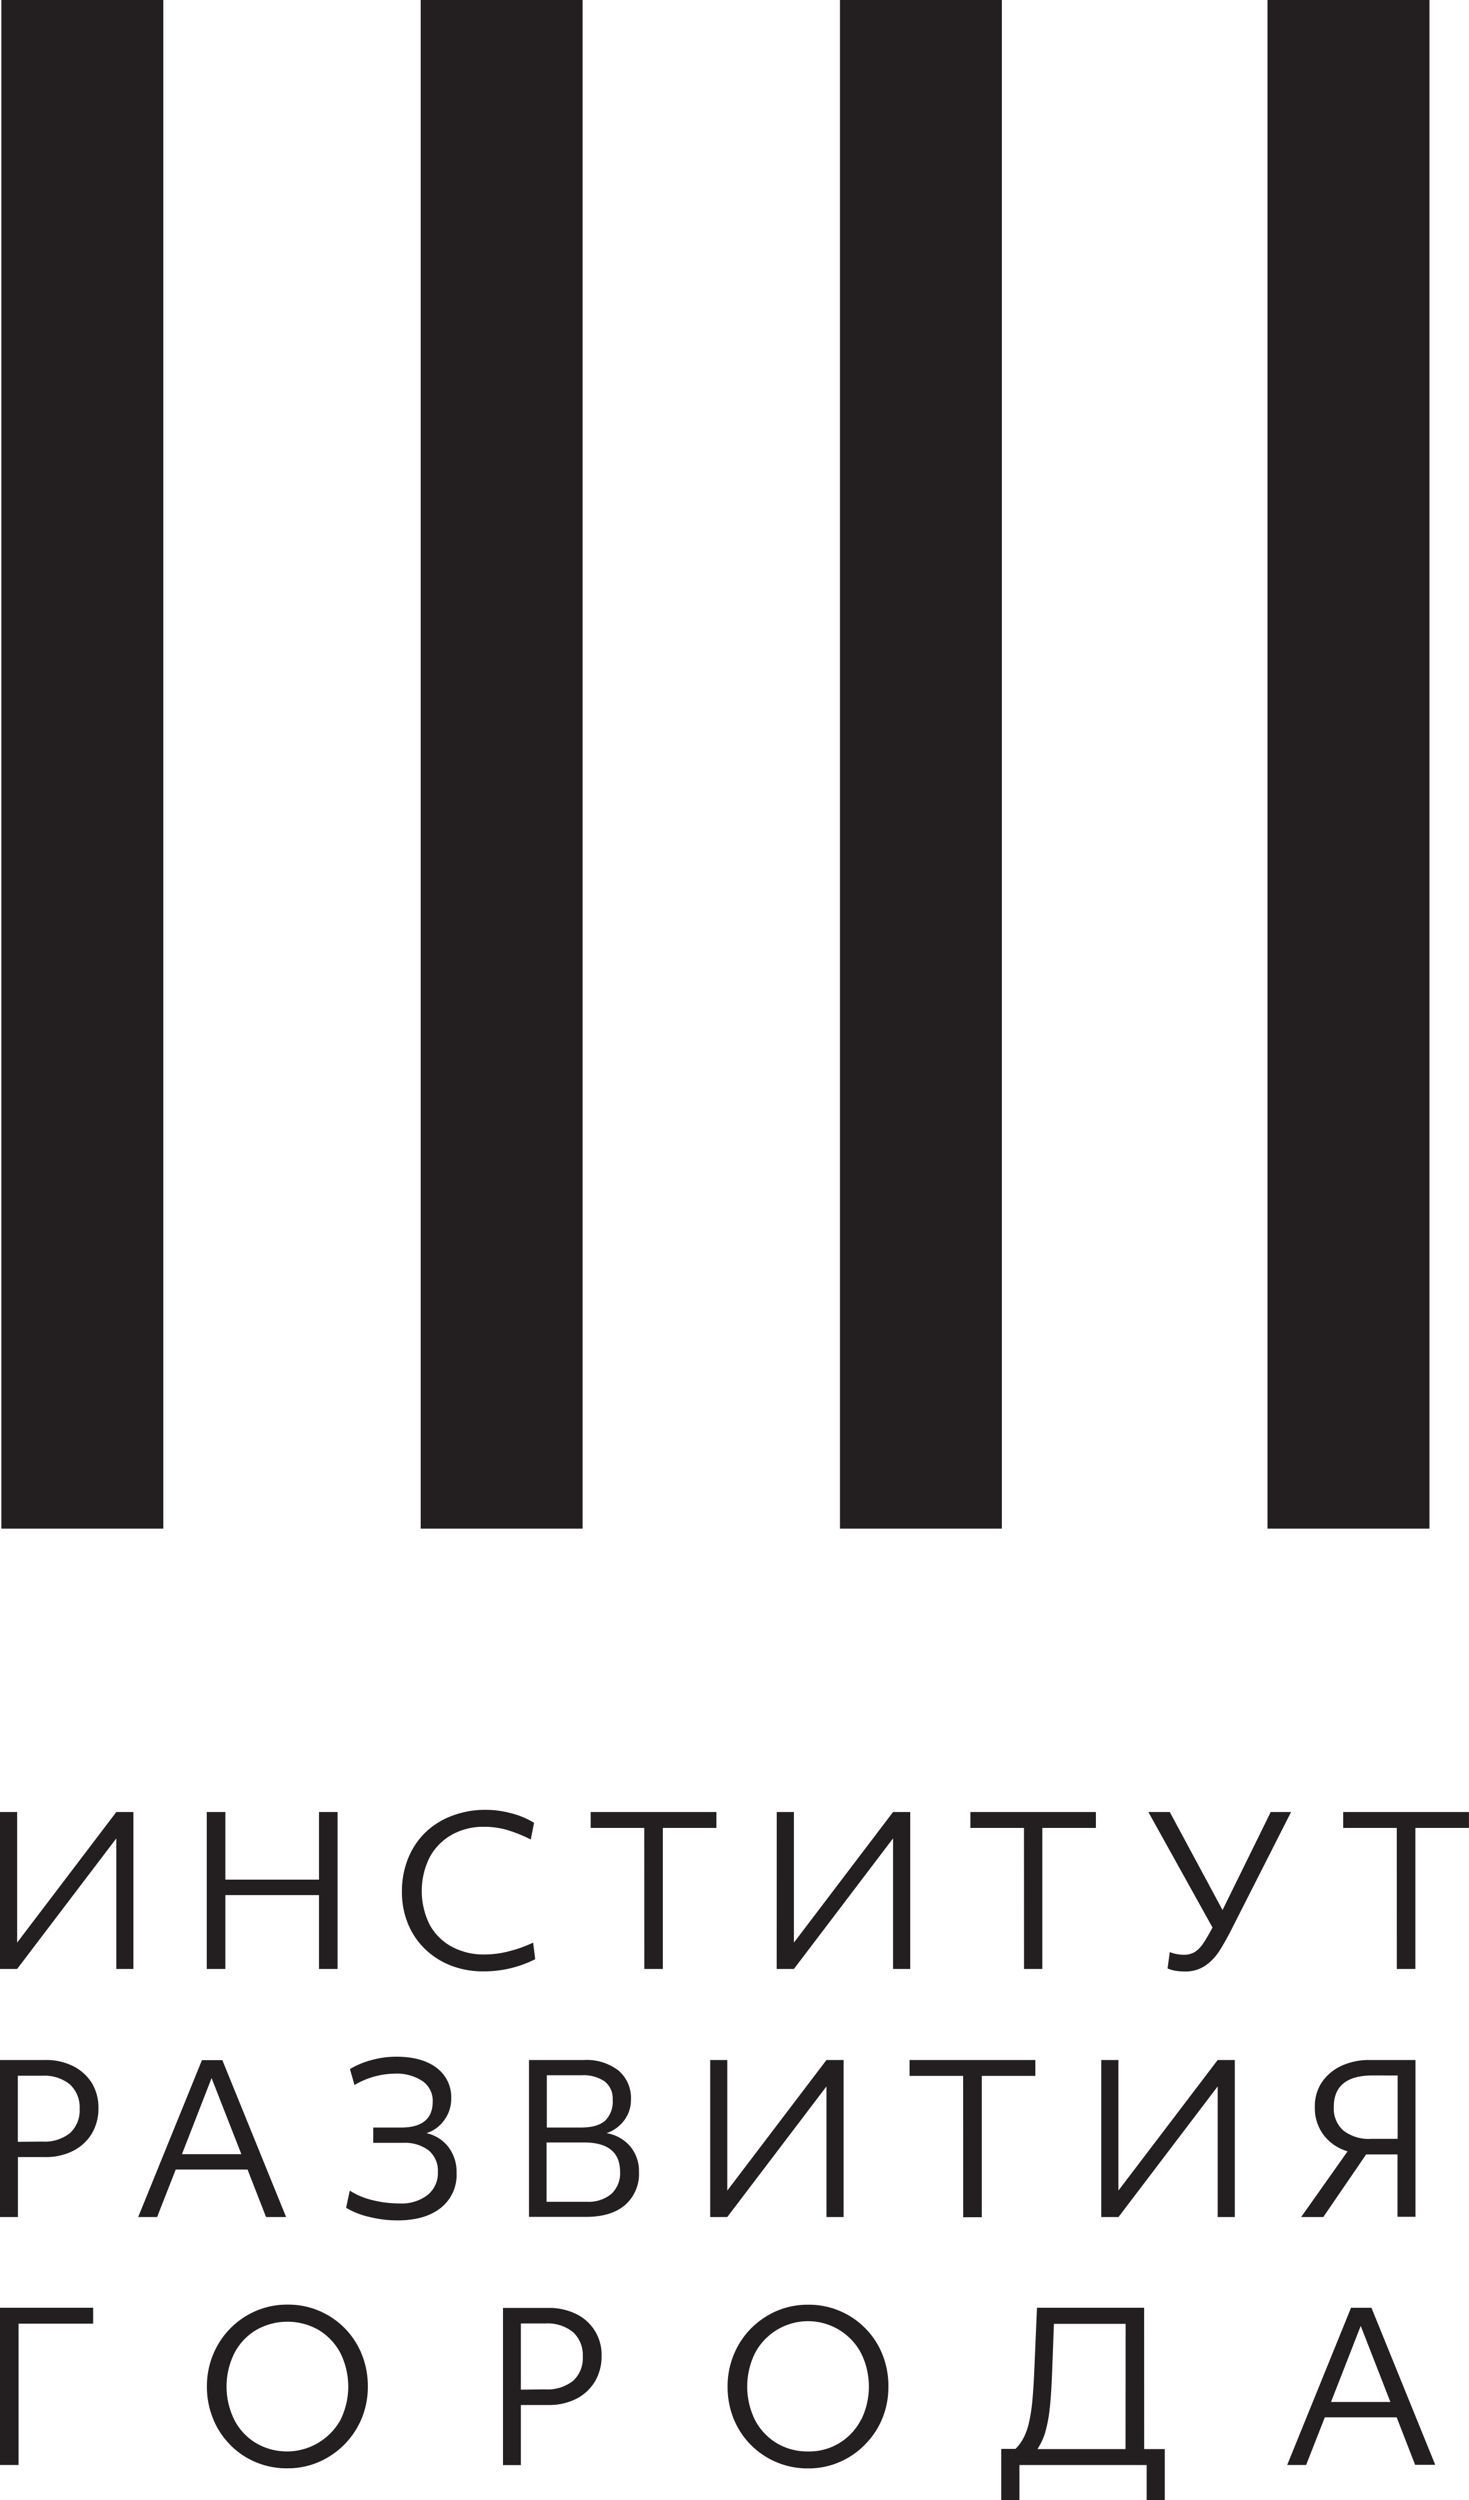
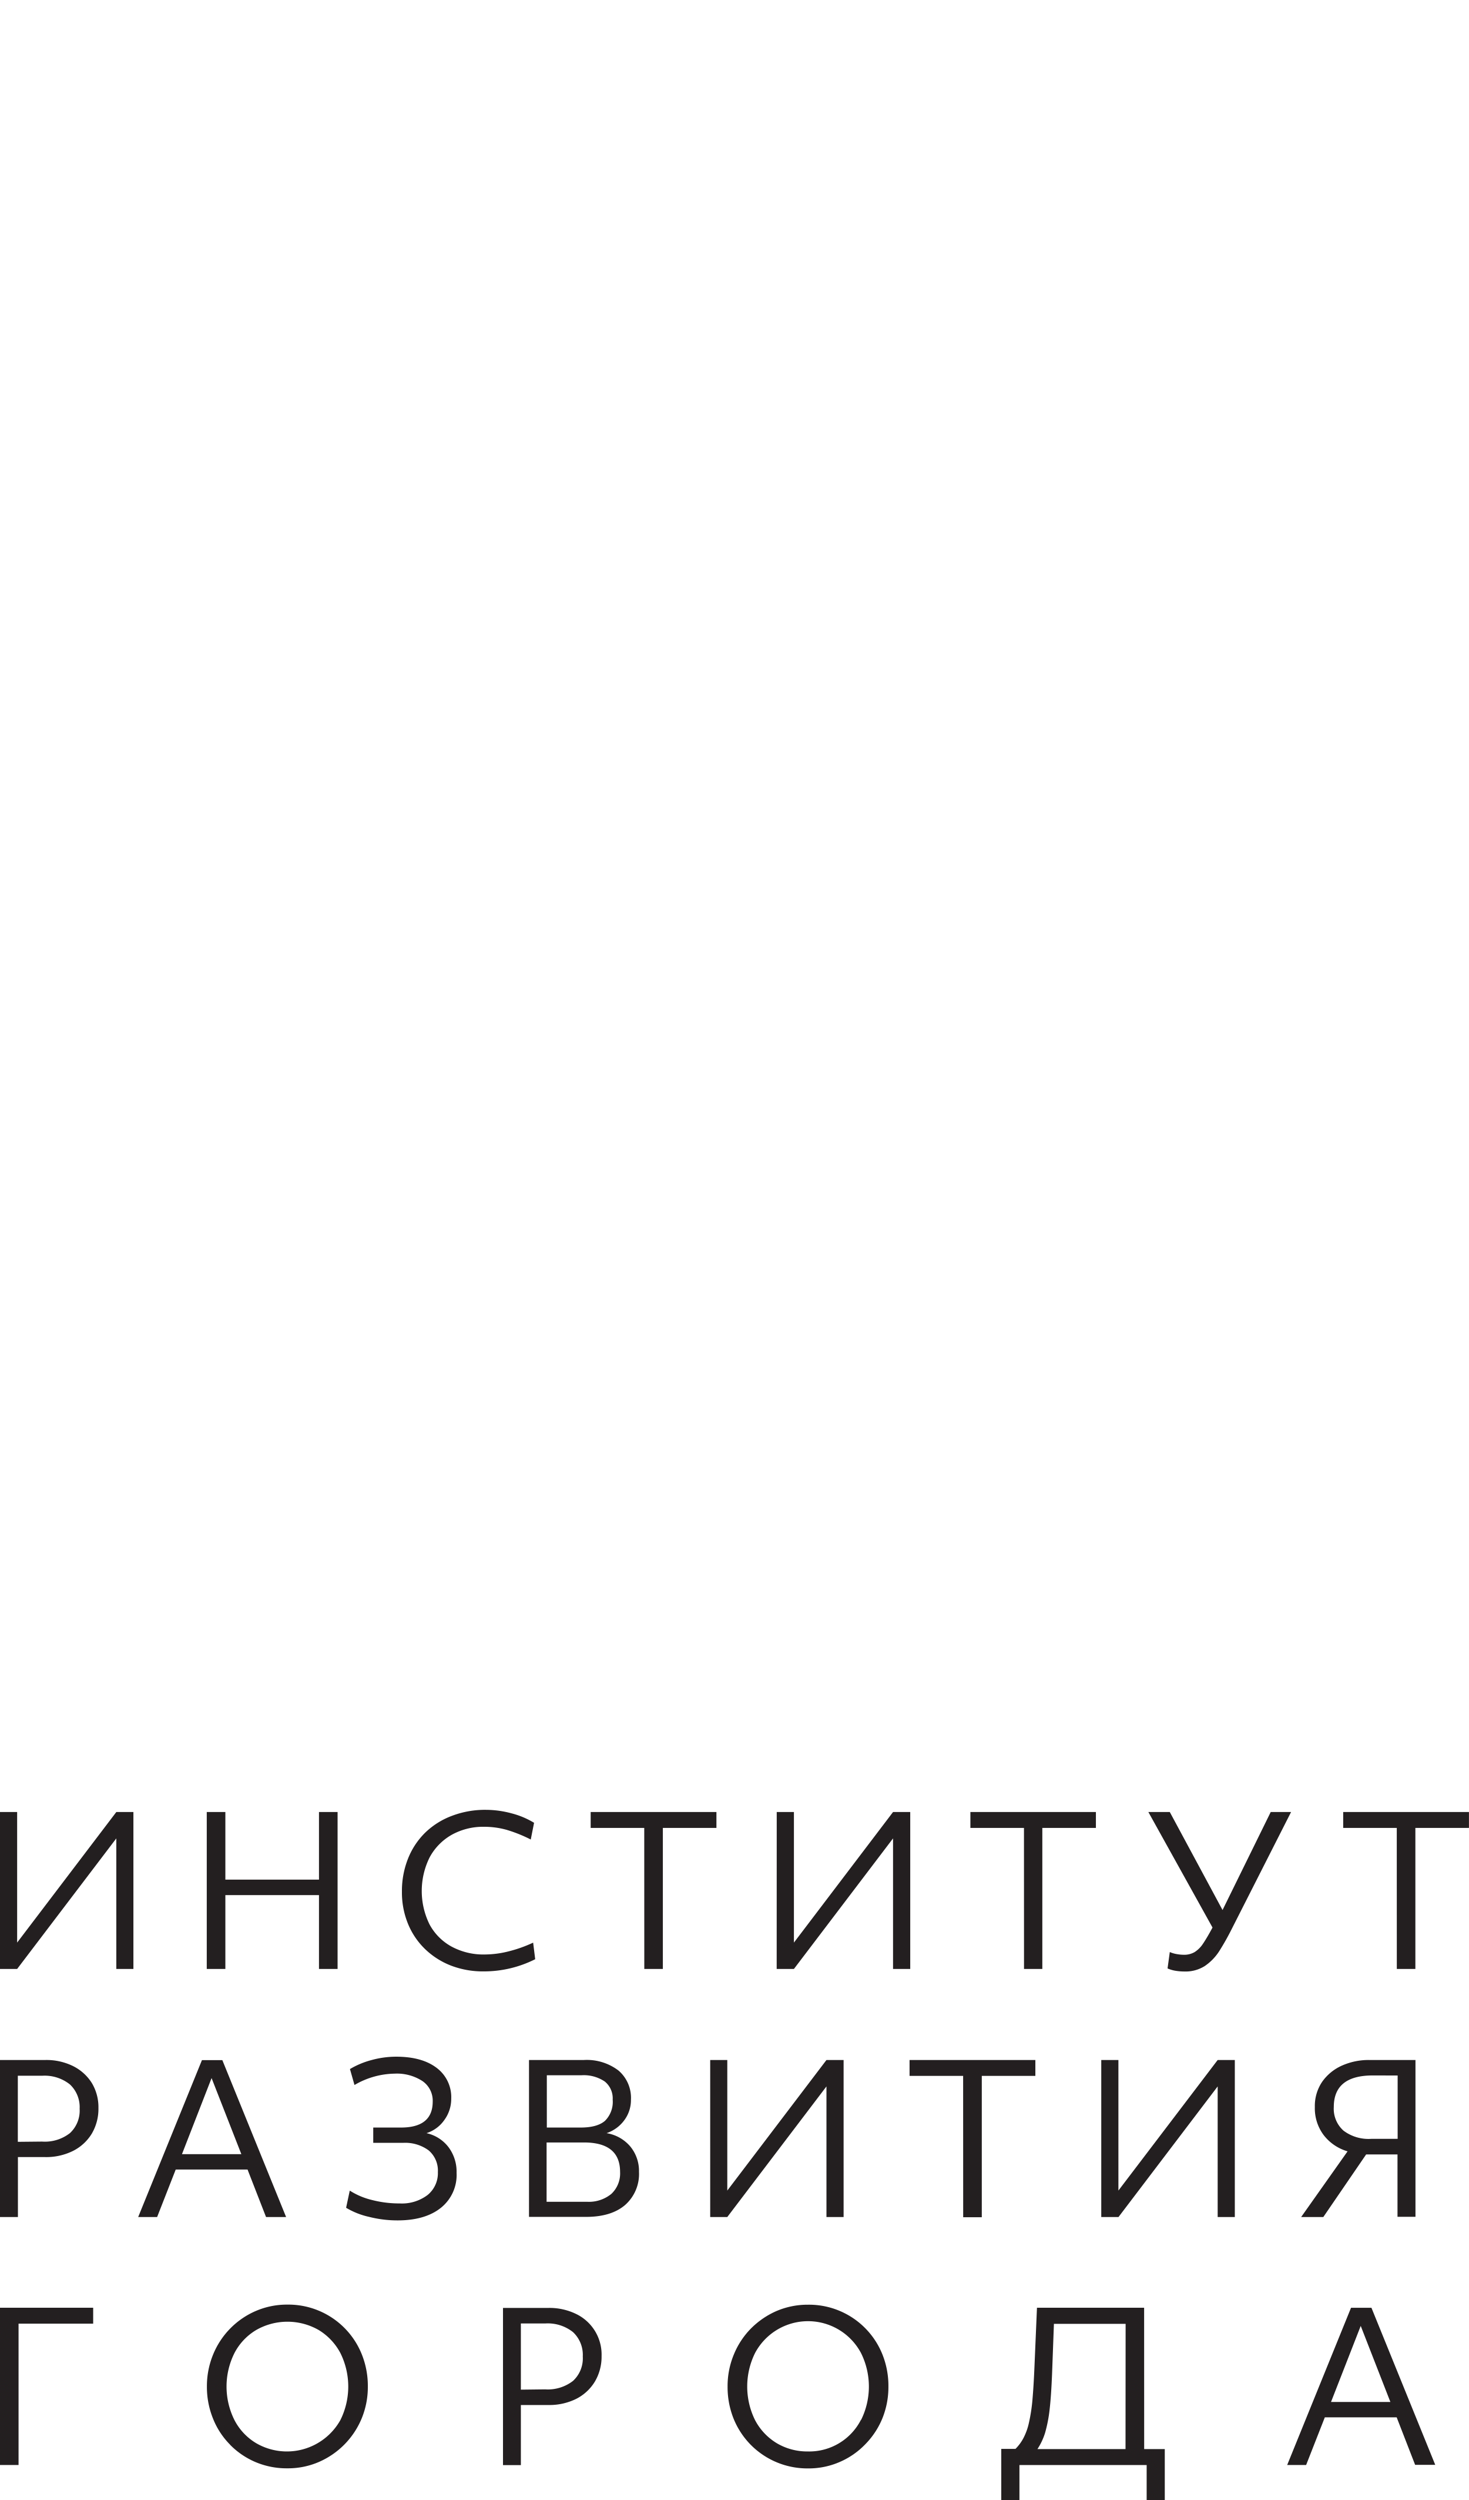
<svg xmlns="http://www.w3.org/2000/svg" viewBox="0 0 301.6 512.99">
  <defs>
    <style>.cls-1{fill:#231f20;}</style>
  </defs>
  <title>Ресурс 2</title>
  <g id="Слой_2" data-name="Слой 2">
    <g id="Слой_1-2" data-name="Слой 1">
-       <path class="cls-1" d="M293.48,313.65H260.23V0h33.25ZM205.69,0H172.45V313.65h33.24ZM119.62,313.65H86.37V0h33.25Zm-86.09,0H.28V0H33.53Z" />
      <path class="cls-1" d="M286.78,404h3.81V375.06h11V371.8H275.77v3.26h11ZM265.07,371.8h-4.18L251,391.91,240.17,371.8h-4.4l13.17,23.7-.16.3c-.66,1.22-1.25,2.21-1.78,3a5.77,5.77,0,0,1-1.72,1.73,4.25,4.25,0,0,1-2.27.56,8.4,8.4,0,0,1-1.35-.13,6.1,6.1,0,0,1-1.49-.43l-.46,3.36a6.81,6.81,0,0,0,1.5.46,11.27,11.27,0,0,0,1.93.17,7.38,7.38,0,0,0,4.21-1.12,10.59,10.59,0,0,0,3-3.1,51.58,51.58,0,0,0,2.54-4.51ZM210.24,404H214V375.06h11V371.8H199.23v3.26h11Zm-50.78,0H163l20.35-26.79V404h3.53V371.8h-3.53L163,398.59V371.8h-3.53Zm-27.18,0h3.81V375.06h11V371.8H121.27v3.26h11ZM82.52,388.16a16.92,16.92,0,0,0,1.24,6.56,15.17,15.17,0,0,0,3.48,5.17,16,16,0,0,0,5.3,3.4,18.25,18.25,0,0,0,6.75,1.21A23.38,23.38,0,0,0,109.88,402l-.42-3.4a27.49,27.49,0,0,1-5,1.78,20.36,20.36,0,0,1-4.91.65,13.79,13.79,0,0,1-6.84-1.62,11.3,11.3,0,0,1-4.51-4.53,15.5,15.5,0,0,1,0-13.76,11.68,11.68,0,0,1,4.51-4.63,13.23,13.23,0,0,1,6.67-1.66,17.11,17.11,0,0,1,4.59.61,29.12,29.12,0,0,1,5,2l.68-3.43a17.15,17.15,0,0,0-4.66-1.95,20.29,20.29,0,0,0-5.2-.71,19.09,19.09,0,0,0-7,1.23A15.87,15.87,0,0,0,87.33,376a15.37,15.37,0,0,0-3.55,5.34,17.86,17.86,0,0,0-1.26,6.78M42.45,404h3.82V388.85H65.49V404h3.82V371.8H65.49v13.87H46.27V371.8H42.45ZM0,404H3.52l20.36-26.79V404h3.51V371.8H23.88L3.52,398.59V371.8H0Zm281.84,21.85q-8,0-8,6.48a6,6,0,0,0,2,4.85,8.54,8.54,0,0,0,5.68,1.68h5.43v-13Zm8.77,29h-3.69V442.06h-6.44l-8.79,12.84h-4.55l9.53-13.48a9.53,9.53,0,0,1-4.92-3.35,9.14,9.14,0,0,1-1.8-5.73,8.85,8.85,0,0,1,1.49-5.17,9.84,9.84,0,0,1,4.05-3.33,13.43,13.43,0,0,1,5.63-1.16h9.49ZM226.1,422.68h3.52v26.79L250,422.68h3.52V454.9H250V428.1l-20.36,26.8H226.1Zm-28.36,3.26h-11v-3.26h25.83v3.26h-11v29h-3.82Zm-51.93-3.26h3.51v26.79l20.36-26.79h3.52V454.9h-3.52V428.1l-20.36,26.8h-3.51ZM119.2,436.54c2.27,0,3.92-.45,5-1.37a5.49,5.49,0,0,0,1.59-4.36,4.44,4.44,0,0,0-1.63-3.72,7.7,7.7,0,0,0-4.77-1.28h-7.12v10.73Zm1.32,15.23a7.26,7.26,0,0,0,5-1.62,5.75,5.75,0,0,0,1.79-4.49c0-4.05-2.48-6.06-7.42-6.06h-7.67v12.17Zm-11.91-29.09h11.27a10.73,10.73,0,0,1,7.1,2.16,7.38,7.38,0,0,1,2.56,6A6.9,6.9,0,0,1,128.2,435a7.44,7.44,0,0,1-3.67,2.69,8.08,8.08,0,0,1,4.87,2.73,7.87,7.87,0,0,1,1.79,5.21,8.48,8.48,0,0,1-2.86,6.81q-2.85,2.43-8,2.43H108.61ZM82.32,436.54c4.34,0,6.52-1.77,6.52-5.34A4.89,4.89,0,0,0,86.73,427,9.63,9.63,0,0,0,81,425.48a16.77,16.77,0,0,0-8.22,2.33l-.93-3.27a17.2,17.2,0,0,1,4.47-1.86,19.25,19.25,0,0,1,5-.68c3.52,0,6.29.75,8.32,2.29a7.49,7.49,0,0,1,3,6.32A7.31,7.31,0,0,1,91.22,435a7.05,7.05,0,0,1-3.66,2.69,7.8,7.8,0,0,1,4.52,2.87,8.38,8.38,0,0,1,1.66,5.27A8.63,8.63,0,0,1,90.53,453c-2.15,1.72-5.11,2.59-8.89,2.59a23.51,23.51,0,0,1-5.81-.71A15.82,15.82,0,0,1,71.06,453l.75-3.52a14.94,14.94,0,0,0,4.58,1.93,22.41,22.41,0,0,0,5.67.7,8.72,8.72,0,0,0,5.74-1.74,5.78,5.78,0,0,0,2.1-4.7A5.45,5.45,0,0,0,88,441.22a8.13,8.13,0,0,0-5.27-1.54h-6.1v-3.14ZM49.55,442l-6.11-15.61L37.36,442Zm-8.09-19.29h4.19L58.74,454.9H54.62l-3.8-9.75H36.08l-3.82,9.75H28.37ZM8.64,439.42a8.38,8.38,0,0,0,5.71-1.73,6.29,6.29,0,0,0,2-5,6.39,6.39,0,0,0-2-5,8.31,8.31,0,0,0-5.69-1.78h-5v13.56ZM0,422.68H9.31A12.36,12.36,0,0,1,15,423.93a9.59,9.59,0,0,1,3.84,3.45,9.64,9.64,0,0,1,1.37,5.17,10,10,0,0,1-1.37,5.25A9.49,9.49,0,0,1,15,441.33a12.36,12.36,0,0,1-5.72,1.27H3.68v12.3H0Zm273.27,70.17,6.1-15.61,6.09,15.61Zm-9,12.93h3.89L272,496h14.75l3.79,9.75h4.13l-13.1-32.23h-4.19Zm-33.19-3.27H213a13.22,13.22,0,0,0,1.57-3.34,29.21,29.21,0,0,0,.93-4.8c.22-1.92.38-4.35.5-7.29l.38-10.26H231.1Zm3.82-29h-22l-.52,12.21c-.11,2.63-.25,4.87-.41,6.7a34.56,34.56,0,0,1-.71,4.64,12.45,12.45,0,0,1-1.12,3.16,9.14,9.14,0,0,1-1.65,2.25h-2.92V513h3.73v-7.21h26.12V513h3.72V502.51h-4.23Zm-58.14,23A11.91,11.91,0,0,1,165.89,503a12.26,12.26,0,0,1-6.44-1.71,12.08,12.08,0,0,1-4.44-4.74,15.53,15.53,0,0,1,0-13.73,12.32,12.32,0,0,1,21.77,0,15.44,15.44,0,0,1,0,13.73m-22.64,5.09a16.35,16.35,0,0,0,11.75,4.84,15.9,15.9,0,0,0,6.46-1.3,16.1,16.1,0,0,0,5.24-3.59,16.48,16.48,0,0,0,3.55-5.33,17.08,17.08,0,0,0,1.26-6.57,17.37,17.37,0,0,0-1.24-6.62,16.24,16.24,0,0,0-15.27-10.18,16.26,16.26,0,0,0-6.45,1.29,17,17,0,0,0-5.26,3.59,16.43,16.43,0,0,0-3.52,5.35,16.88,16.88,0,0,0-1.28,6.57,17.46,17.46,0,0,0,1.24,6.6,16.38,16.38,0,0,0,3.52,5.35m-47.2-11.32V476.74h5a8.31,8.31,0,0,1,5.71,1.78,6.39,6.39,0,0,1,2,5,6.29,6.29,0,0,1-2,5,8.43,8.43,0,0,1-5.73,1.74Zm-3.67,15.48h3.67V493.47h5.64a12.39,12.39,0,0,0,5.72-1.26,9.49,9.49,0,0,0,3.83-3.54,10,10,0,0,0,1.38-5.24,9.24,9.24,0,0,0-5.21-8.63,12.52,12.52,0,0,0-5.72-1.25h-9.31Zm-33.38-9.25a12.58,12.58,0,0,1-17.32,4.74,11.87,11.87,0,0,1-4.44-4.74,15.36,15.36,0,0,1,0-13.73,11.88,11.88,0,0,1,4.44-4.72,12.93,12.93,0,0,1,12.89,0,12.21,12.21,0,0,1,4.43,4.72,15.44,15.44,0,0,1,0,13.73m-22.64,5.09a16.16,16.16,0,0,0,5.26,3.56A16.38,16.38,0,0,0,59,506.46a15.93,15.93,0,0,0,6.46-1.3,16.68,16.68,0,0,0,8.79-8.92,16.91,16.91,0,0,0,1.27-6.57,17.38,17.38,0,0,0-1.25-6.62A16.24,16.24,0,0,0,59,472.87a16.17,16.17,0,0,0-6.44,1.29,16.52,16.52,0,0,0-8.8,8.94,17.06,17.06,0,0,0-1.28,6.57,17.28,17.28,0,0,0,1.26,6.6,15.89,15.89,0,0,0,3.51,5.35M0,505.78H3.81v-29H19.13v-3.27H0Z" />
    </g>
  </g>
</svg>